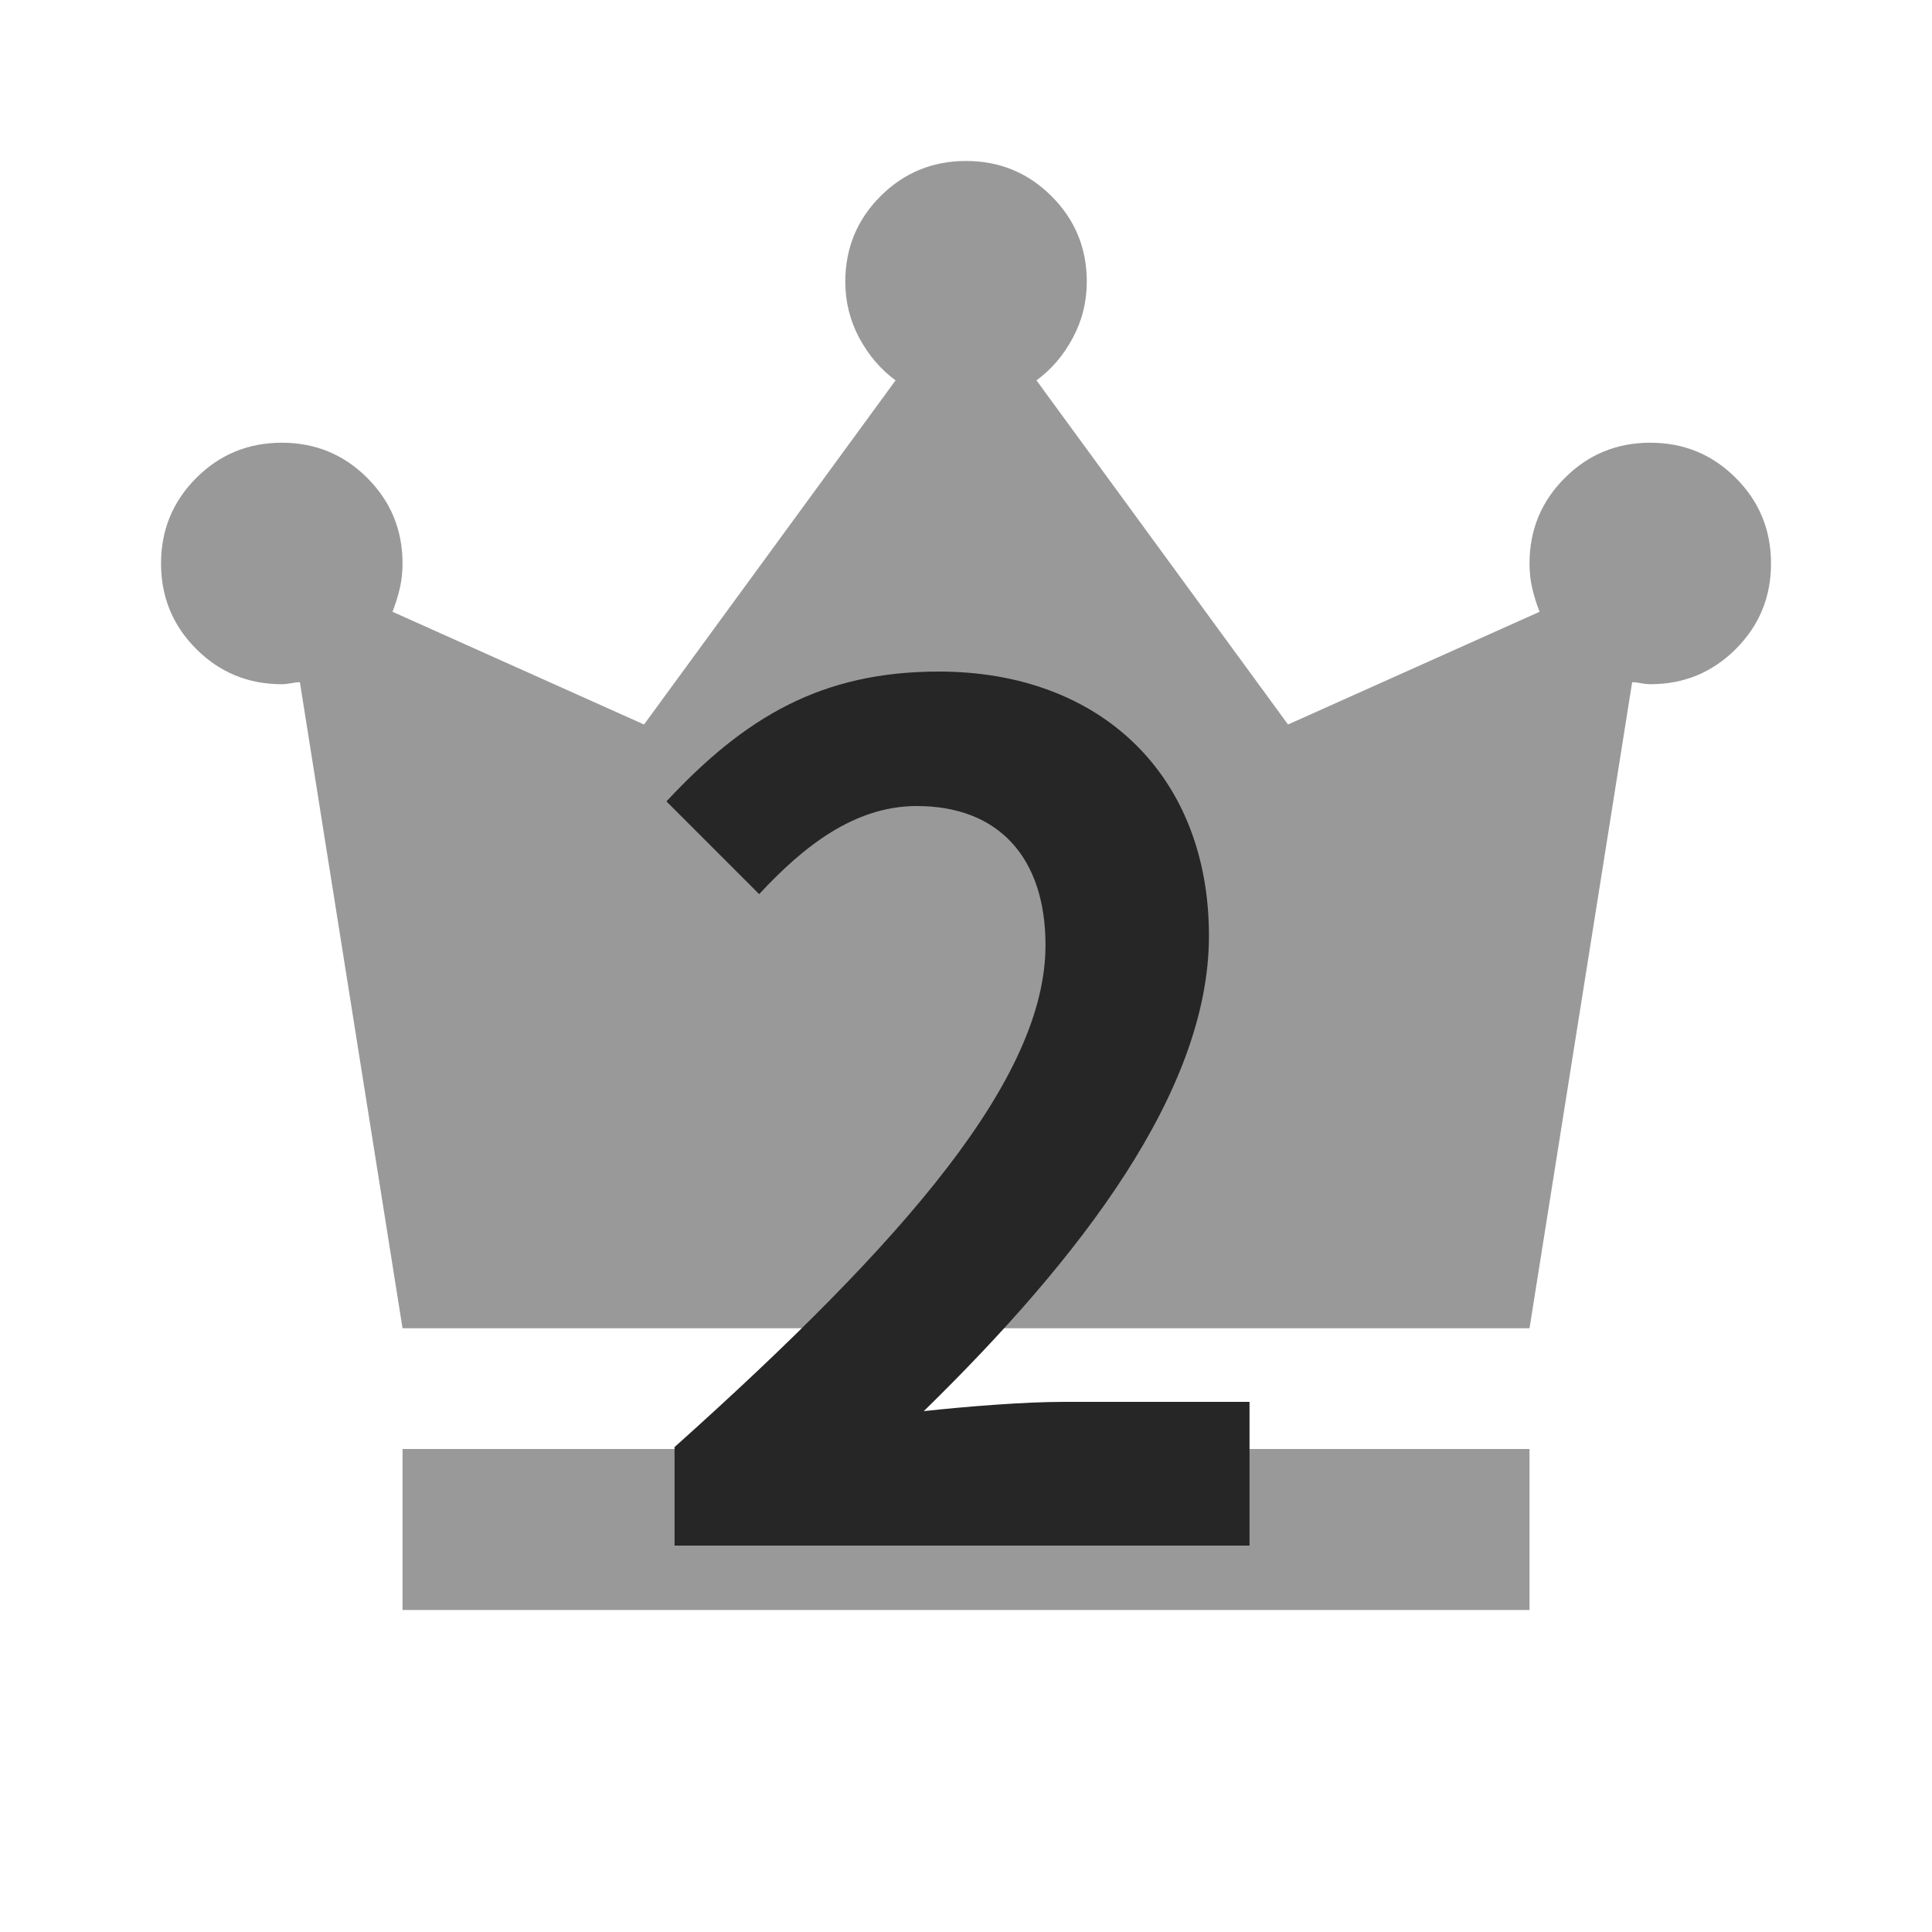
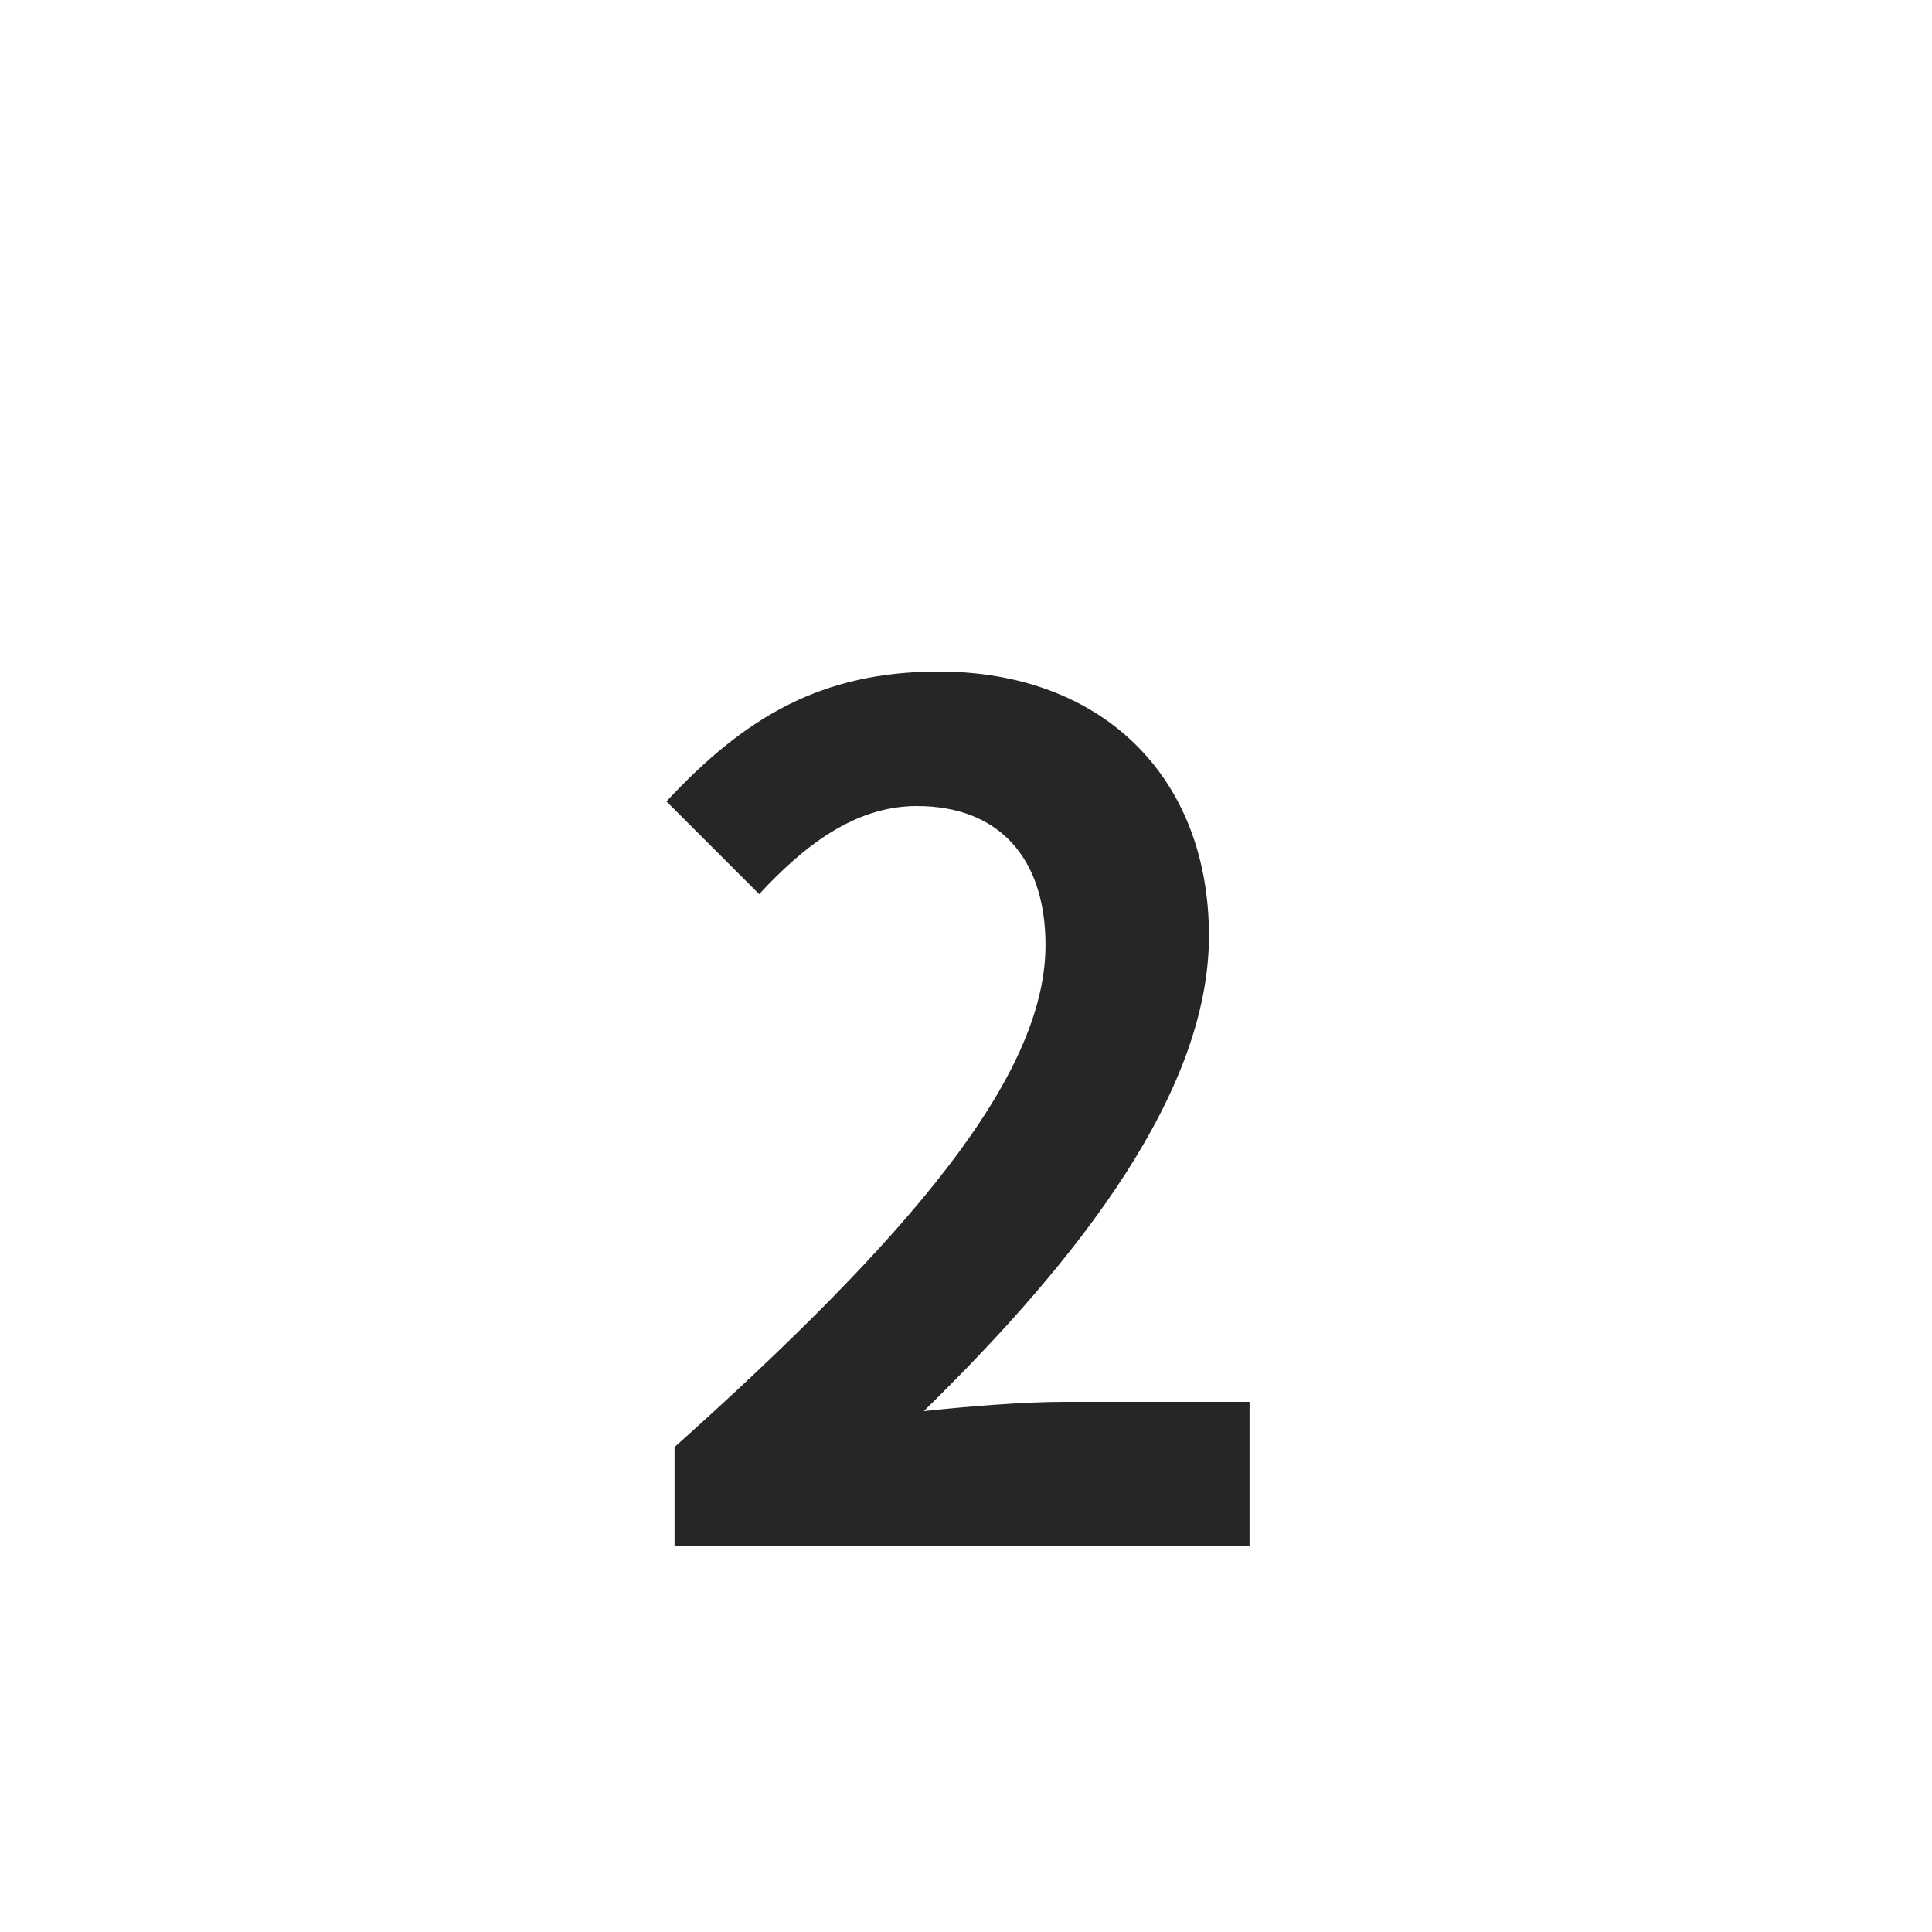
<svg xmlns="http://www.w3.org/2000/svg" width="40" height="40" viewBox="0 0 40 40" fill="none">
-   <path d="M8.334 33.333V30H31.667V33.333H8.334ZM8.334 27.5L6.209 14.125C6.153 14.125 6.091 14.132 6.021 14.146C5.952 14.159 5.89 14.166 5.834 14.166C5.14 14.166 4.549 13.923 4.063 13.437C3.577 12.951 3.334 12.361 3.334 11.666C3.334 10.972 3.577 10.382 4.063 9.896C4.549 9.409 5.14 9.166 5.834 9.166C6.528 9.166 7.119 9.409 7.605 9.896C8.091 10.382 8.334 10.972 8.334 11.666C8.334 11.861 8.313 12.041 8.271 12.208C8.23 12.375 8.181 12.527 8.126 12.666L13.334 15L18.542 7.875C18.237 7.652 17.987 7.361 17.792 7C17.598 6.639 17.501 6.25 17.501 5.833C17.501 5.139 17.744 4.548 18.23 4.062C18.716 3.576 19.306 3.333 20.001 3.333C20.695 3.333 21.285 3.576 21.771 4.062C22.258 4.548 22.501 5.139 22.501 5.833C22.501 6.25 22.403 6.639 22.209 7C22.015 7.361 21.765 7.652 21.459 7.875L26.667 15L31.876 12.666C31.82 12.527 31.771 12.375 31.73 12.208C31.688 12.041 31.667 11.861 31.667 11.666C31.667 10.972 31.91 10.382 32.397 9.896C32.883 9.409 33.473 9.166 34.167 9.166C34.862 9.166 35.452 9.409 35.938 9.896C36.424 10.382 36.667 10.972 36.667 11.666C36.667 12.361 36.424 12.951 35.938 13.437C35.452 13.923 34.862 14.166 34.167 14.166C34.112 14.166 34.049 14.159 33.98 14.146C33.91 14.132 33.848 14.125 33.792 14.125L31.667 27.5H8.334Z" fill="#999999" />
  <path d="M13.966 32V29.96C18.79 25.64 21.646 22.304 21.646 19.568C21.646 17.768 20.686 16.688 18.982 16.688C17.686 16.688 16.63 17.528 15.718 18.512L13.798 16.592C15.43 14.84 17.014 13.904 19.438 13.904C22.798 13.904 25.03 16.064 25.03 19.376C25.03 22.592 22.366 26.048 19.126 29.216C20.014 29.12 21.19 29.024 22.03 29.024H25.87V32H13.966Z" fill="#262626" />
</svg>